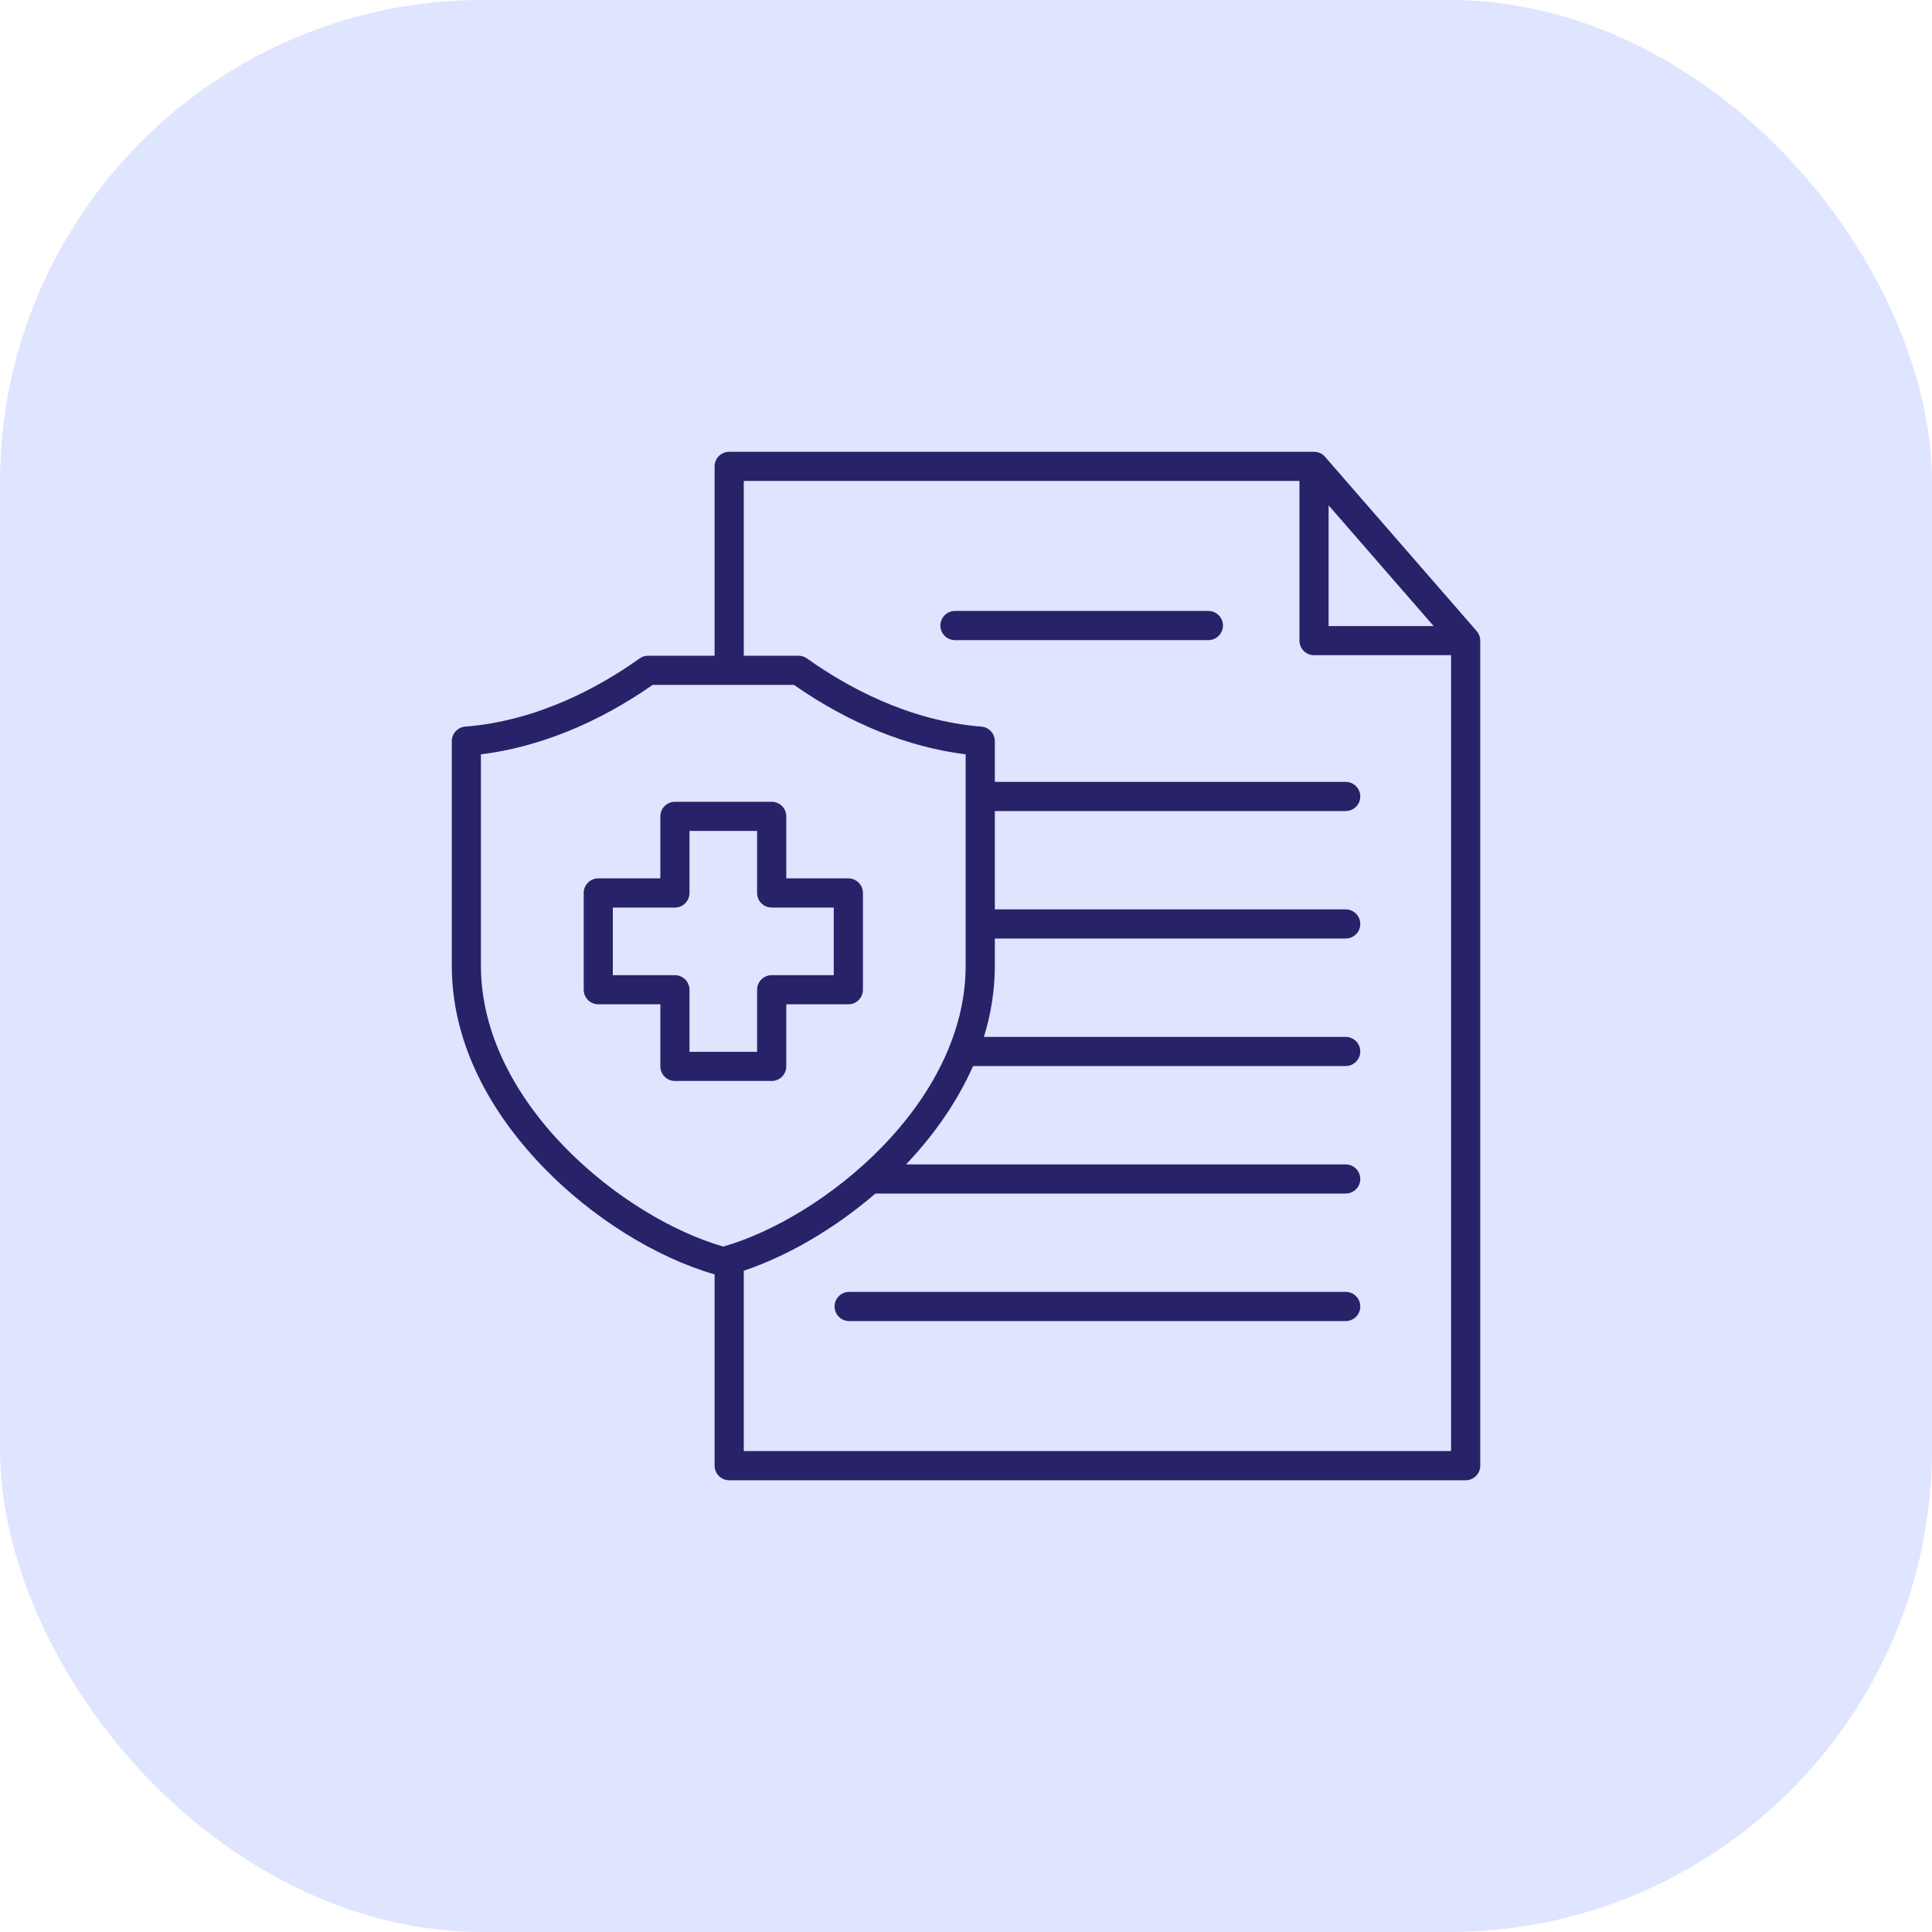
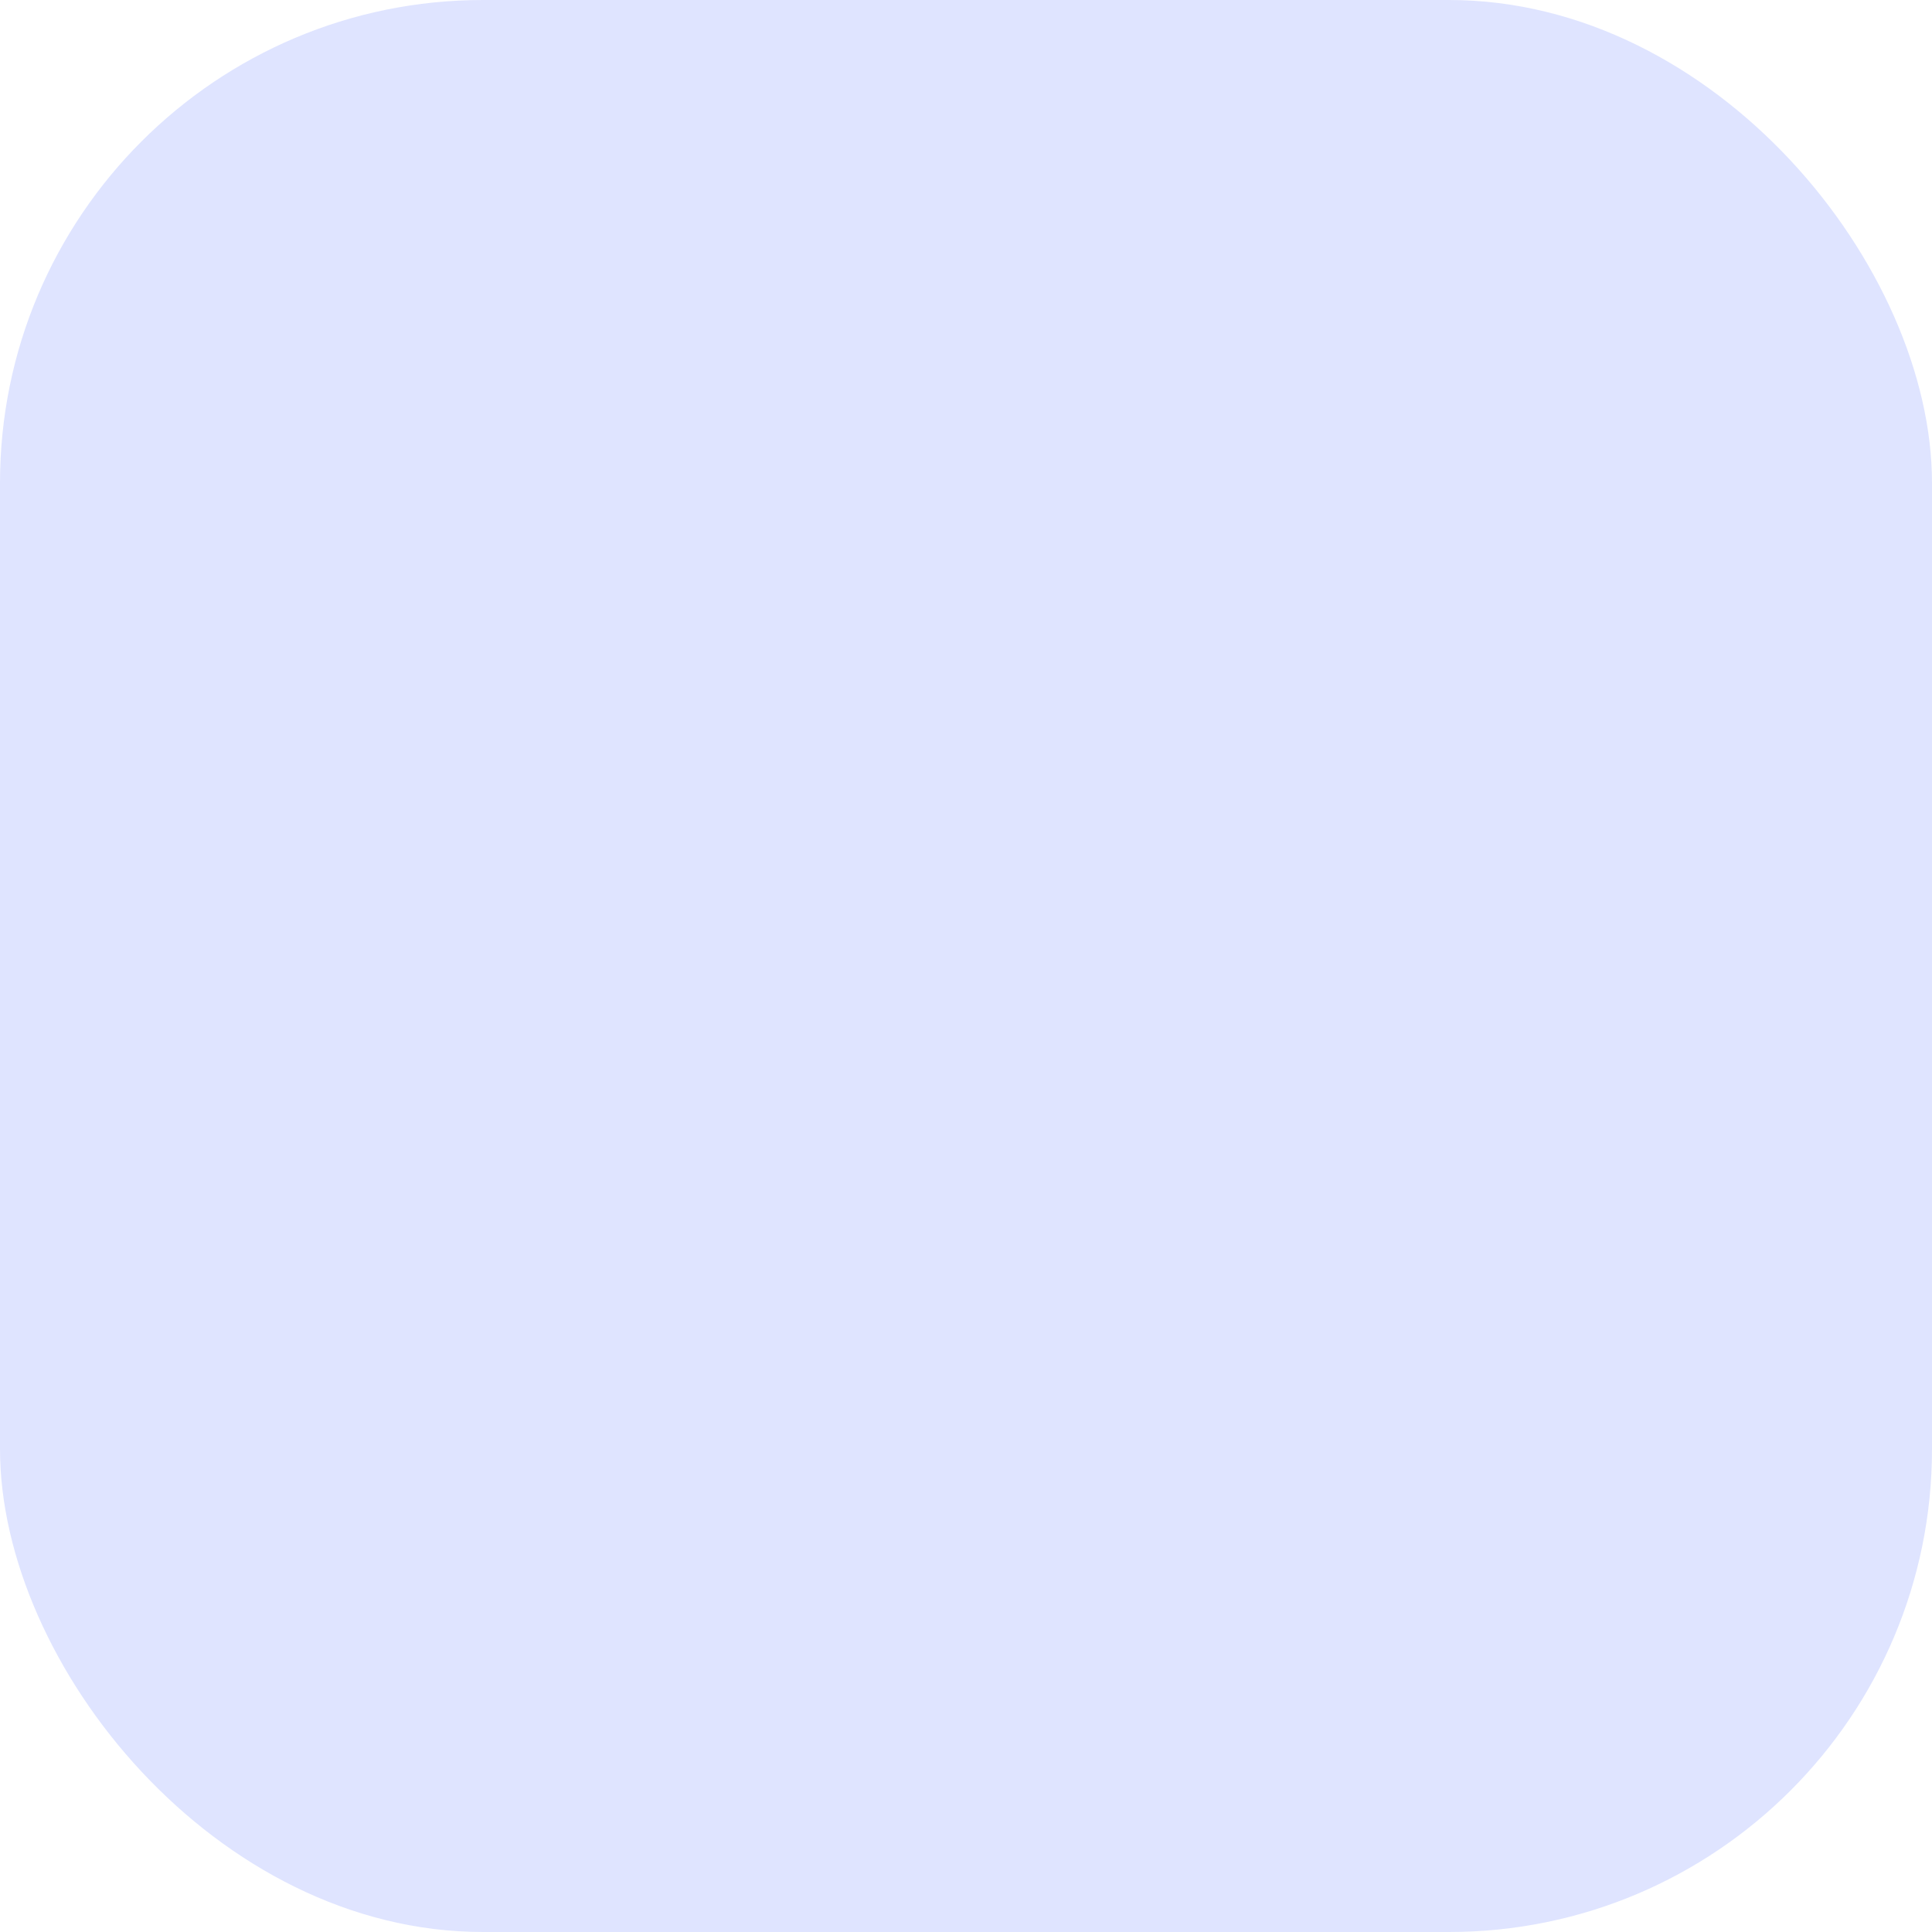
<svg xmlns="http://www.w3.org/2000/svg" width="40" height="40" viewBox="0 0 40 40" fill="none">
  <rect width="40" height="40" rx="10" fill="#DFE4FF" />
-   <path d="M30.573 13.066L27.433 9.457C27.376 9.391 27.293 9.354 27.205 9.354H15.097C14.931 9.354 14.795 9.489 14.795 9.655V13.576H13.417C13.354 13.576 13.293 13.596 13.241 13.633C12.432 14.21 11.149 14.924 9.631 15.044C9.474 15.057 9.354 15.188 9.354 15.345V19.993C9.354 21.823 10.382 23.271 11.245 24.163C12.256 25.209 13.576 26.033 14.795 26.385V30.345C14.795 30.512 14.931 30.647 15.097 30.647H30.345C30.512 30.647 30.647 30.512 30.647 30.345V13.264C30.647 13.191 30.62 13.12 30.573 13.066ZM27.507 10.462L29.682 12.962H27.507V10.462ZM9.957 19.993V15.618C11.152 15.469 12.374 14.976 13.512 14.18H16.438C17.577 14.976 18.798 15.469 19.993 15.618V19.993C19.993 22.837 17.054 25.213 14.975 25.809C12.896 25.213 9.957 22.837 9.957 19.993ZM15.399 30.043V26.309C16.324 25.998 17.29 25.43 18.124 24.711H27.861C28.028 24.711 28.163 24.576 28.163 24.409C28.163 24.243 28.028 24.108 27.861 24.108H18.759C19.247 23.593 19.78 22.904 20.146 22.071H27.861C28.028 22.071 28.163 21.936 28.163 21.769C28.163 21.603 28.028 21.468 27.861 21.468H20.371C20.512 21.01 20.597 20.517 20.597 19.993V19.431H27.861C28.028 19.431 28.163 19.296 28.163 19.13C28.163 18.963 28.028 18.828 27.861 18.828H20.597V16.792H27.861C28.028 16.792 28.163 16.657 28.163 16.49C28.163 16.323 28.028 16.188 27.861 16.188H20.597V15.345C20.597 15.188 20.476 15.057 20.319 15.044C18.801 14.924 17.518 14.21 16.709 13.633C16.658 13.596 16.596 13.576 16.534 13.576H15.399V9.957H26.904V13.264C26.904 13.43 27.039 13.565 27.205 13.565H30.043V30.043H15.399ZM28.163 27.049C28.163 27.216 28.028 27.351 27.861 27.351H17.581C17.414 27.351 17.279 27.216 17.279 27.049C17.279 26.882 17.414 26.747 17.581 26.747H27.861C28.028 26.747 28.163 26.882 28.163 27.049ZM25.32 12.951C25.32 13.118 25.184 13.253 25.018 13.253H19.771C19.605 13.253 19.47 13.118 19.47 12.951C19.47 12.784 19.605 12.649 19.771 12.649H25.018C25.184 12.649 25.32 12.784 25.32 12.951ZM16.279 22.078V20.793H17.564C17.73 20.793 17.866 20.658 17.866 20.492V18.488C17.866 18.321 17.73 18.186 17.564 18.186H16.279V16.901C16.279 16.735 16.144 16.6 15.977 16.6H13.973C13.807 16.6 13.672 16.735 13.672 16.901V18.186H12.386C12.22 18.186 12.085 18.321 12.085 18.488V20.492C12.085 20.658 12.22 20.793 12.386 20.793H13.672V22.078C13.672 22.245 13.807 22.38 13.973 22.38H15.977C16.144 22.38 16.279 22.245 16.279 22.078ZM15.675 20.492V21.777H14.275V20.492C14.275 20.325 14.14 20.19 13.973 20.19H12.688V18.79H13.973C14.14 18.79 14.275 18.655 14.275 18.488V17.203H15.675V18.488C15.675 18.655 15.81 18.79 15.977 18.79H17.262V20.19H15.977C15.81 20.19 15.675 20.325 15.675 20.492Z" fill="#282269" />
</svg>